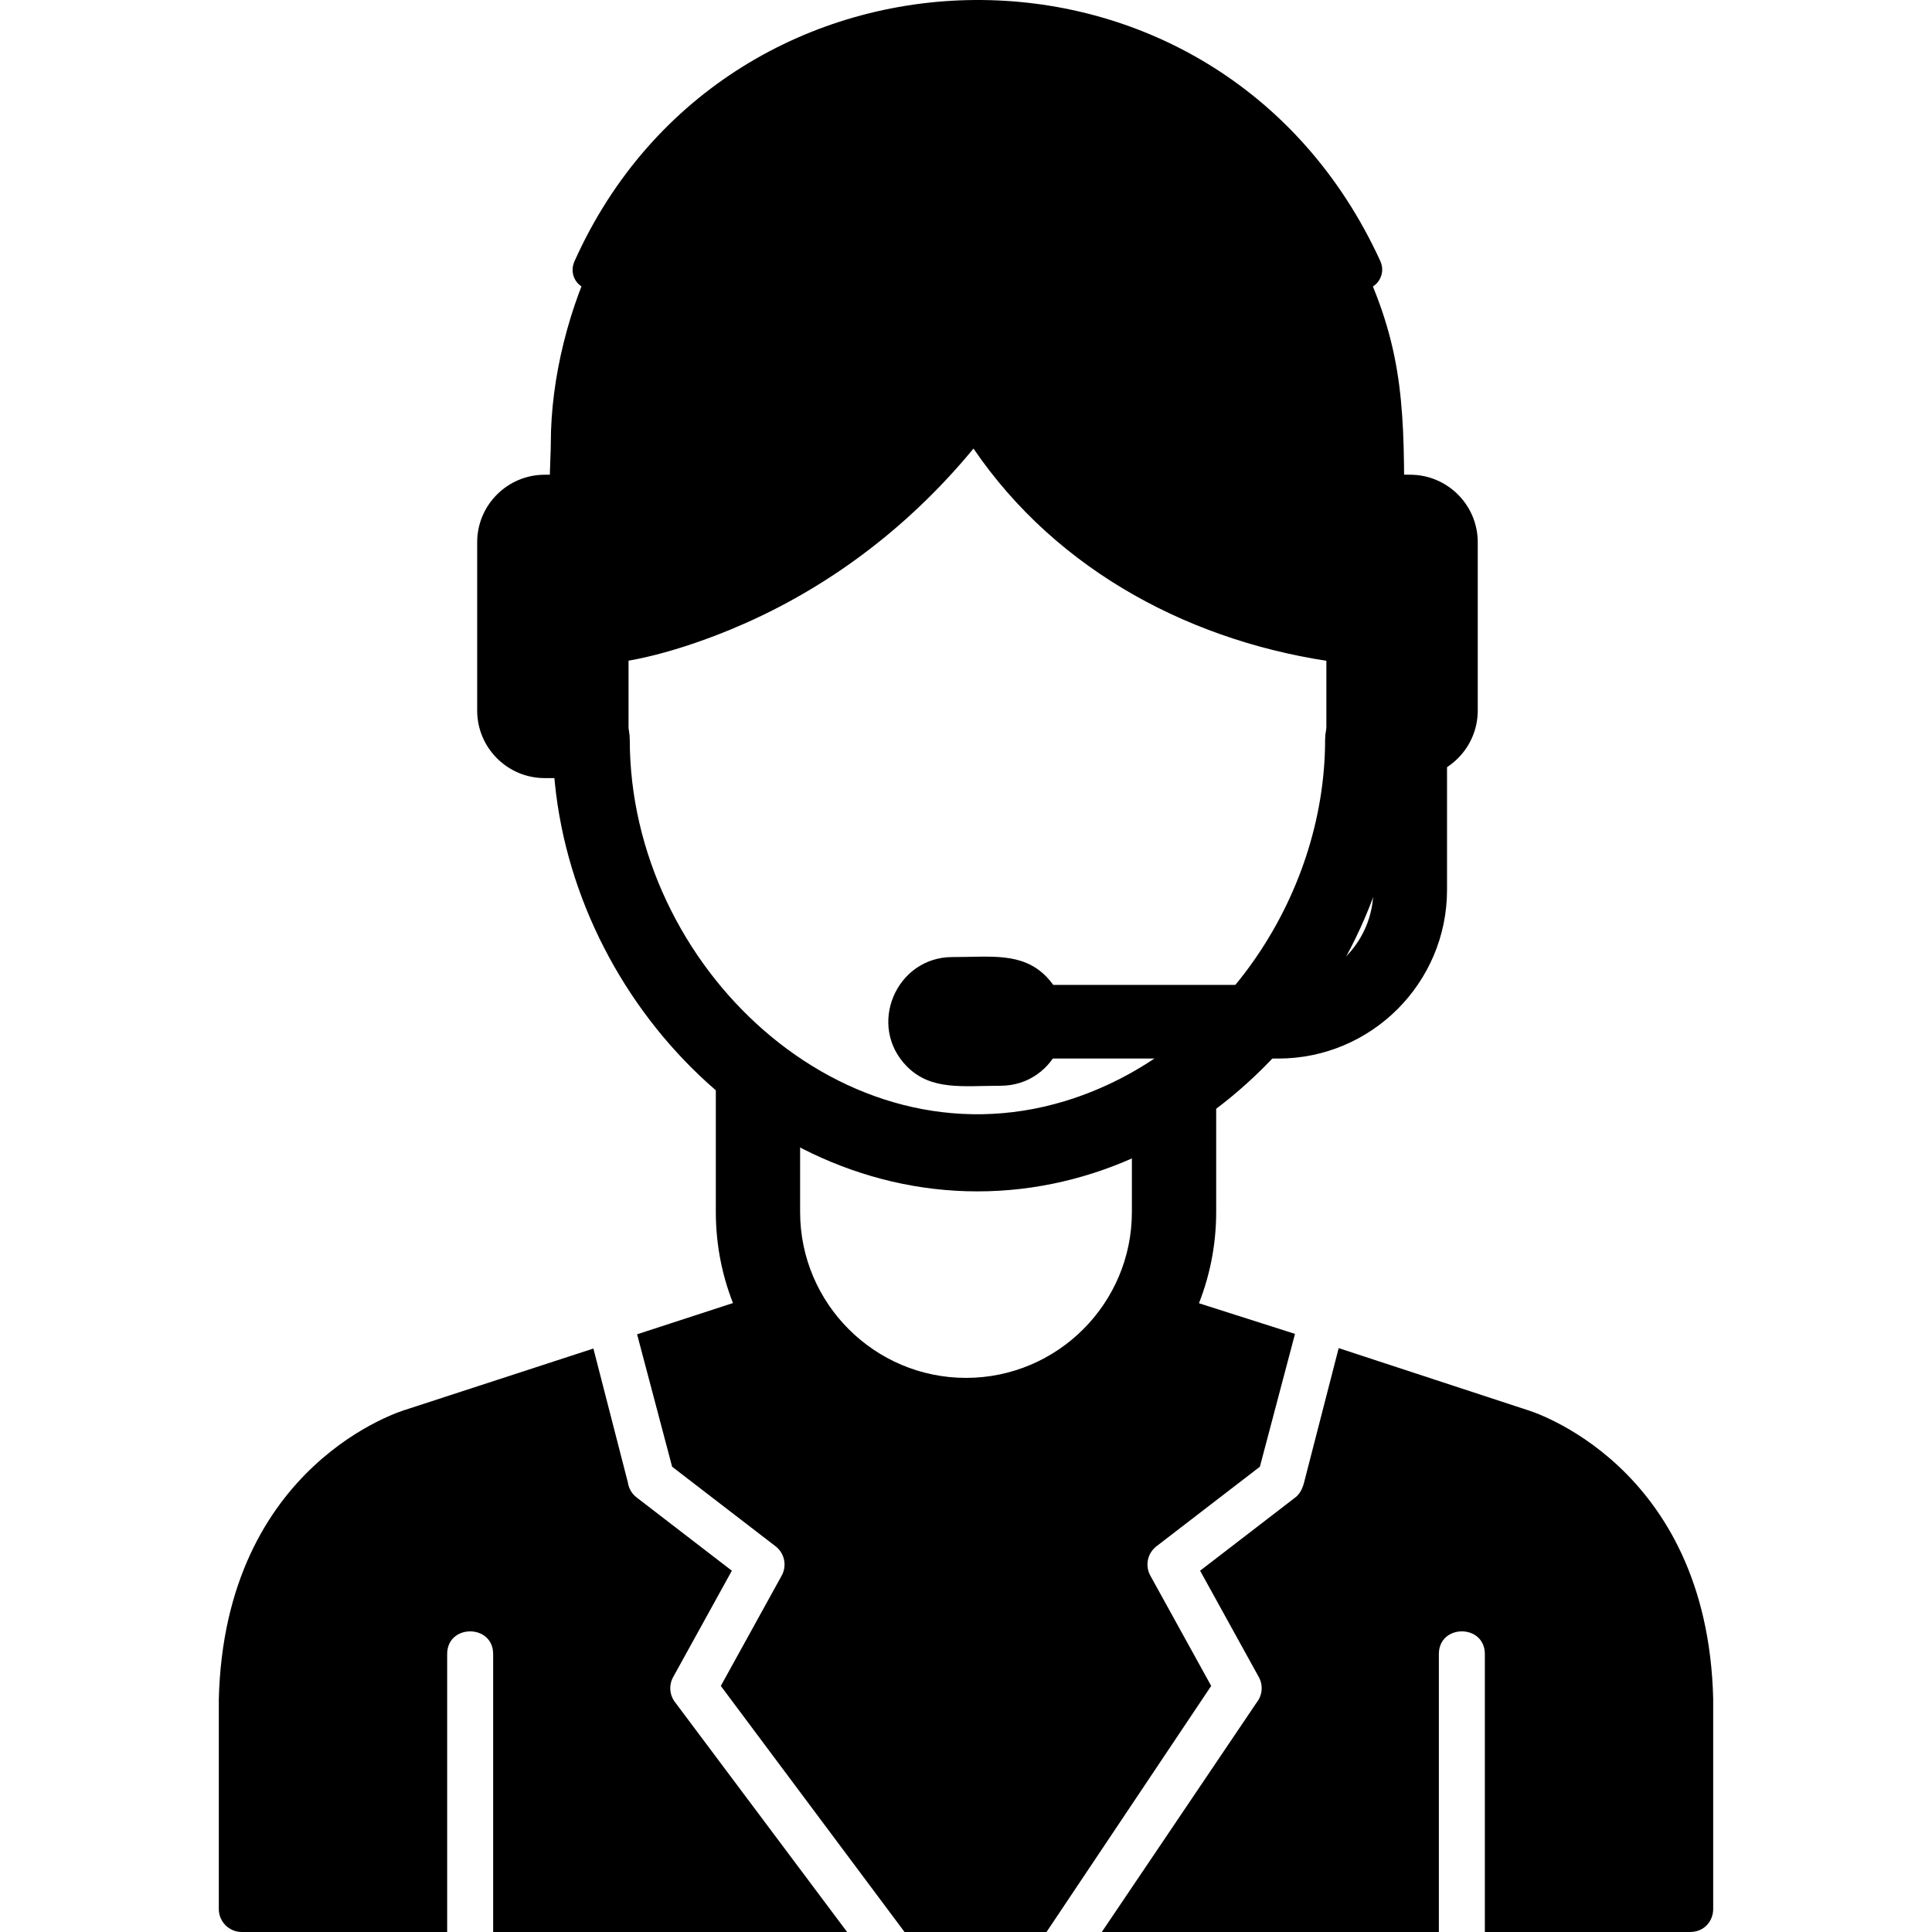
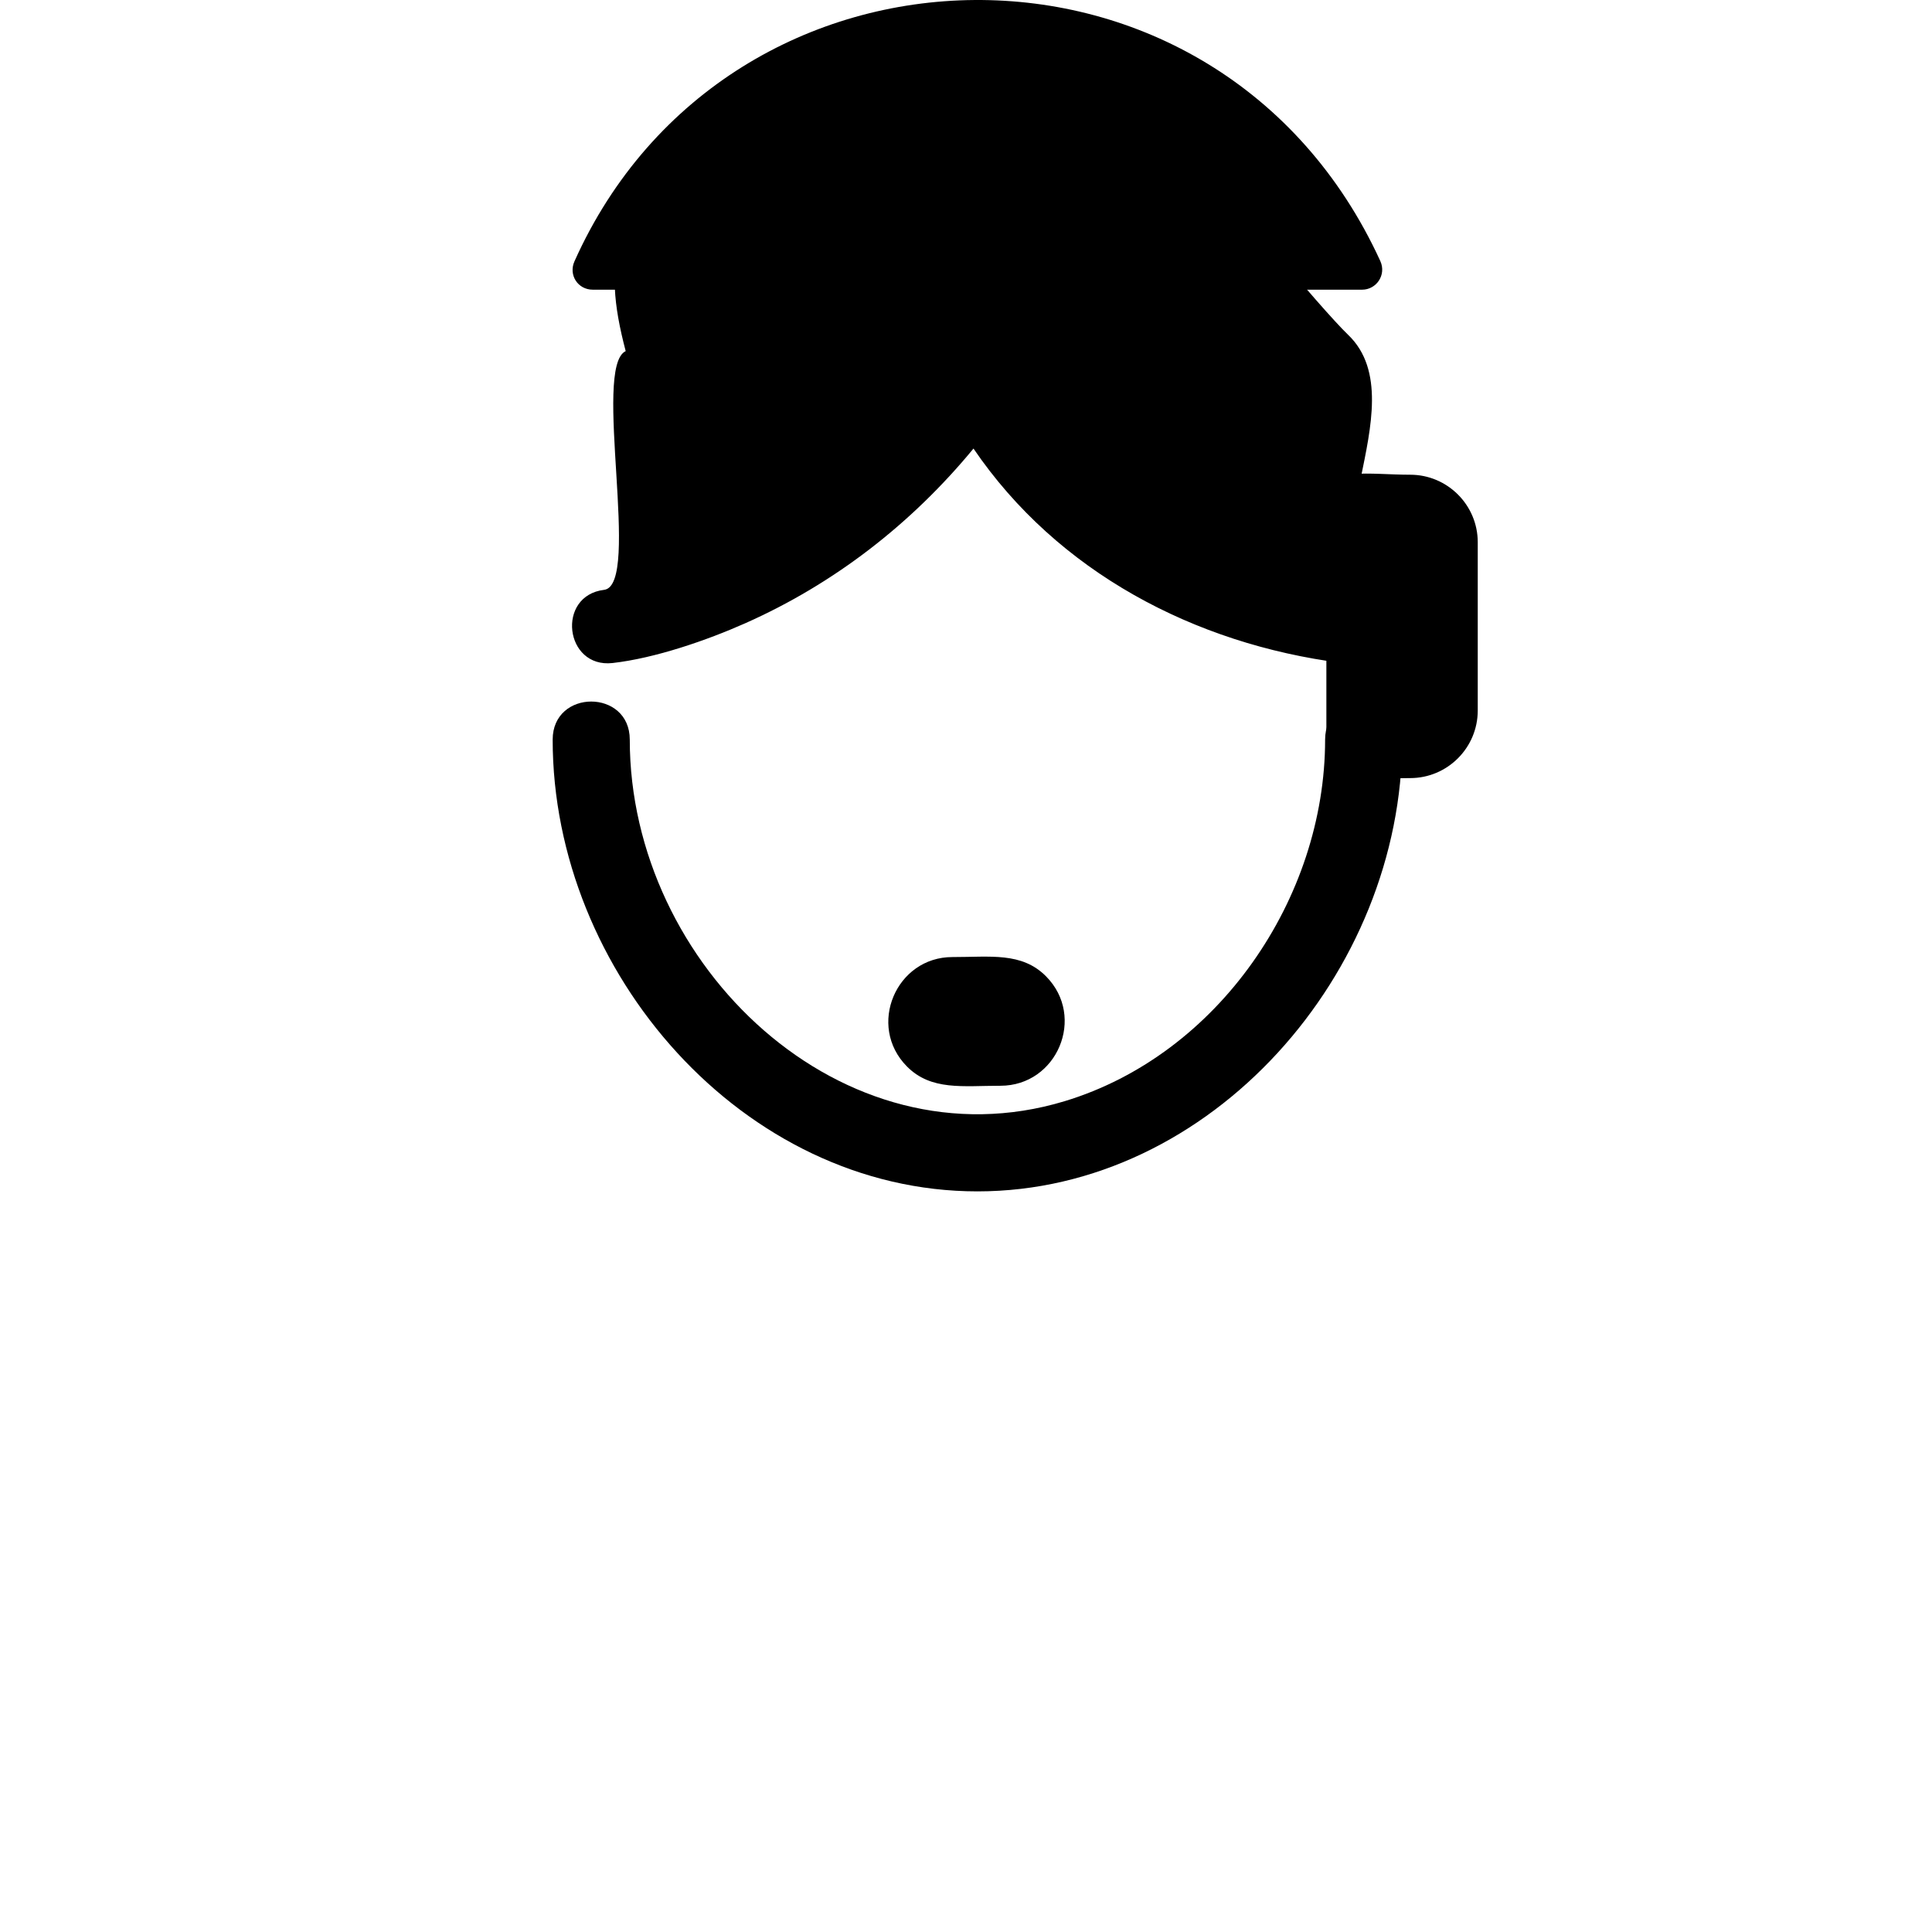
<svg xmlns="http://www.w3.org/2000/svg" clip-rule="evenodd" fill-rule="evenodd" height="512" image-rendering="optimizeQuality" shape-rendering="geometricPrecision" text-rendering="geometricPrecision" viewBox="0 0 1706.66 1706.66" width="512">
  <g id="Layer_x0020_1">
    <path d="m1203.25 255.9h-104.42c-6.03 0-11.64-3.06-14.91-8.13-103.69-160.59-336.06-161.13-440.48-.7-3.7 6.32-8.96 9.17-16.29 8.83h-103.5c-13.31 0-21.54-13.09-16.2-25.01 135.82-303.43 568.95-312.12 711.84-.36 5.63 12.28-3.43 25.37-16.04 25.37z" />
-     <path d="m1206.16 476.42c-43.96 0-33.34-52.61-34.4-88.25-3.51-118.76-57.42-139.91-34.81-173.57 14.46-21.54 46.94-21.43 59.36 2.88 41.82 81.86 44.19 135.96 44.09 224.74-.02 18.89-15.35 34.2-34.24 34.2zm-685.39 0c-43.59 0-34.21-56.26-34.21-84.63 0-58.7 16.29-121.69 42.7-174.13 20.2-40.13 81.45-9.61 61.12 30.76-67.28 133.61-3.31 228-69.61 228z" />
    <path d="m1245.72 687.34c-35.97 0-74.05 7.31-74.05-17.75v-232.49c0-25.06 38.1-17.75 74.05-17.75 32.9 0 59.67 26.76 59.67 59.64v148.68c-.01 32.91-26.77 59.67-59.67 59.67z" />
-     <path d="m537.48 687.34h-56.31c-32.9 0-59.65-26.76-59.65-59.66v-148.68c0-32.88 26.76-59.64 59.65-59.64 35.98 0 74.06-7.31 74.06 17.75v232.49c0 9.79-7.95 17.74-17.75 17.74z" />
    <path d="m863.44 1052.42c-206.78 0-375.23-193.19-375.23-399.06 0-44.85 68.11-44.85 68.11 0 0 200 188.16 378.69 384.11 319.4 135.78-41.09 230.13-179.2 230.13-319.4 0-44.85 68.11-44.85 68.11 0 0 205.88-168.47 399.06-375.23 399.06z" />
    <path d="m859.94 396.24c-54.56 66.23-122.78 119.28-201.49 154.27-34.08 15.15-79.76 30.93-117.31 35.18-42.39 4.8-49.99-59.53-7.47-64.65 33.13-4.13-10.7-196.96 19.04-210.89-21.61-82.05-12.24-129.06 80.61-182.84 14.43-20.87 413.85-22.34 424.03.87 13.46 30.71 109.91 144.91 133.64 167.69 64.28 61.73-48.22 204.48 39.62 215.97 41.48 5.43-4.16 79.1-45.37 73.79-130.17-16.72-251.2-80.52-325.29-189.38z" />
-     <path d="m1129.23 935.08h-206.47c-42.85 0-42.85-65.07 0-65.07h206.48c46.28 0 83.95-37.65 83.95-83.93v-116.49c0-42.84 65.07-42.84 65.07 0v116.49c0 82.19-66.86 149.01-149.04 149.01z" />
    <path d="m883.76 959.12c-33.14 0-61.2 4.54-82.59-17.02-35.56-35.85-9.64-96.78 40.27-96.67 33.17.08 61.13-4.63 82.6 17.03 35.49 35.81 9.8 96.66-40.28 96.66z" />
-     <path d="m853.34 1291.65c-121.88 0-221.01-99.15-221.01-221.02v-119.52c0-49.03 74.46-32.35 74.46 16.67v102.85c0 80.8 65.75 146.54 146.55 146.54s146.53-65.74 146.53-146.54v-86.2c0-49.03 74.46-82.35 74.46-33.33v119.54c0 121.87-99.12 221.02-220.99 221.02z" />
-     <path d="m1042.96 1146.09 101 32.22-31.03 117.34-91.37 70.29c-7.95 6.12-10.25 17.13-5.4 25.91l53.76 97.42-145.47 217.4h-125.4l-162.31-217.38 53.76-97.44c4.85-8.77 2.55-19.79-5.4-25.91l-91.37-70.29-30.95-116.98 100.83-32.87c68.01 171.11 311.09 171.29 379.36.3zm139.59 44.8 166.46 54.61c.72.18 159.28 46.77 164.36 255.14v185.72c0 10.24-7.4 20.17-20.31 20.3h-181.4v-245.52c0-26.72-40.62-26.73-40.62 0v245.52h-297.75l136.84-202.77c5.09-6.4 5.81-15.24 1.86-22.41l-51.86-93.98 84.14-64.73c4.23-3.25 6.41-8.16 7.73-13.3l30.54-118.58zm-434.22 515.78h-312.7v-245.52c0-26.72-40.62-26.73-40.62 0v245.52h-181.41c-11.21 0-20.31-9.11-20.31-20.3v-185.23c5.11-208.87 163.65-255.45 165.24-255.9l165.65-53.99 30.44 118.23c.74 5.28 3.52 10.06 7.73 13.3l84.14 64.73-51.86 93.98c-3.95 7.17-3.22 16.01 1.86 22.41l151.83 202.77z" />
  </g>
</svg>